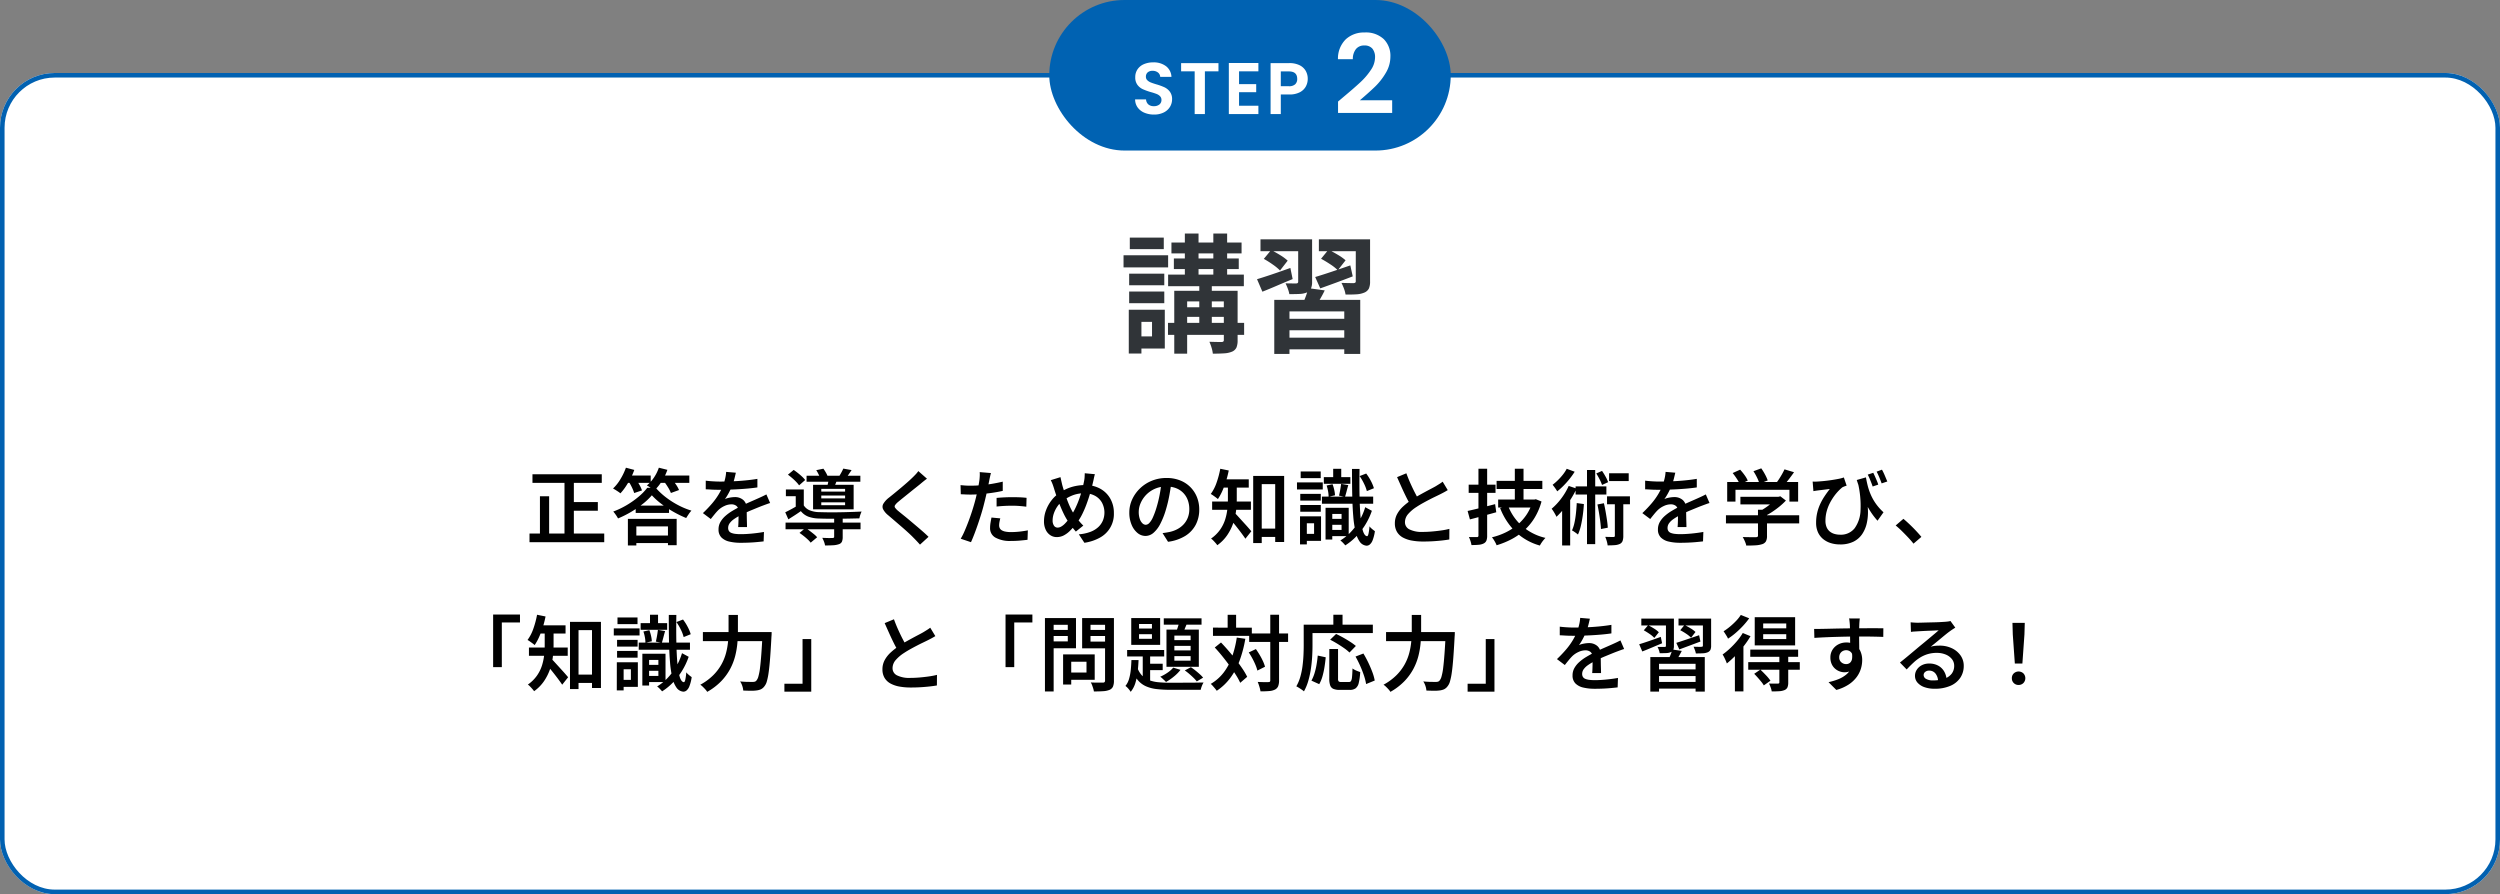
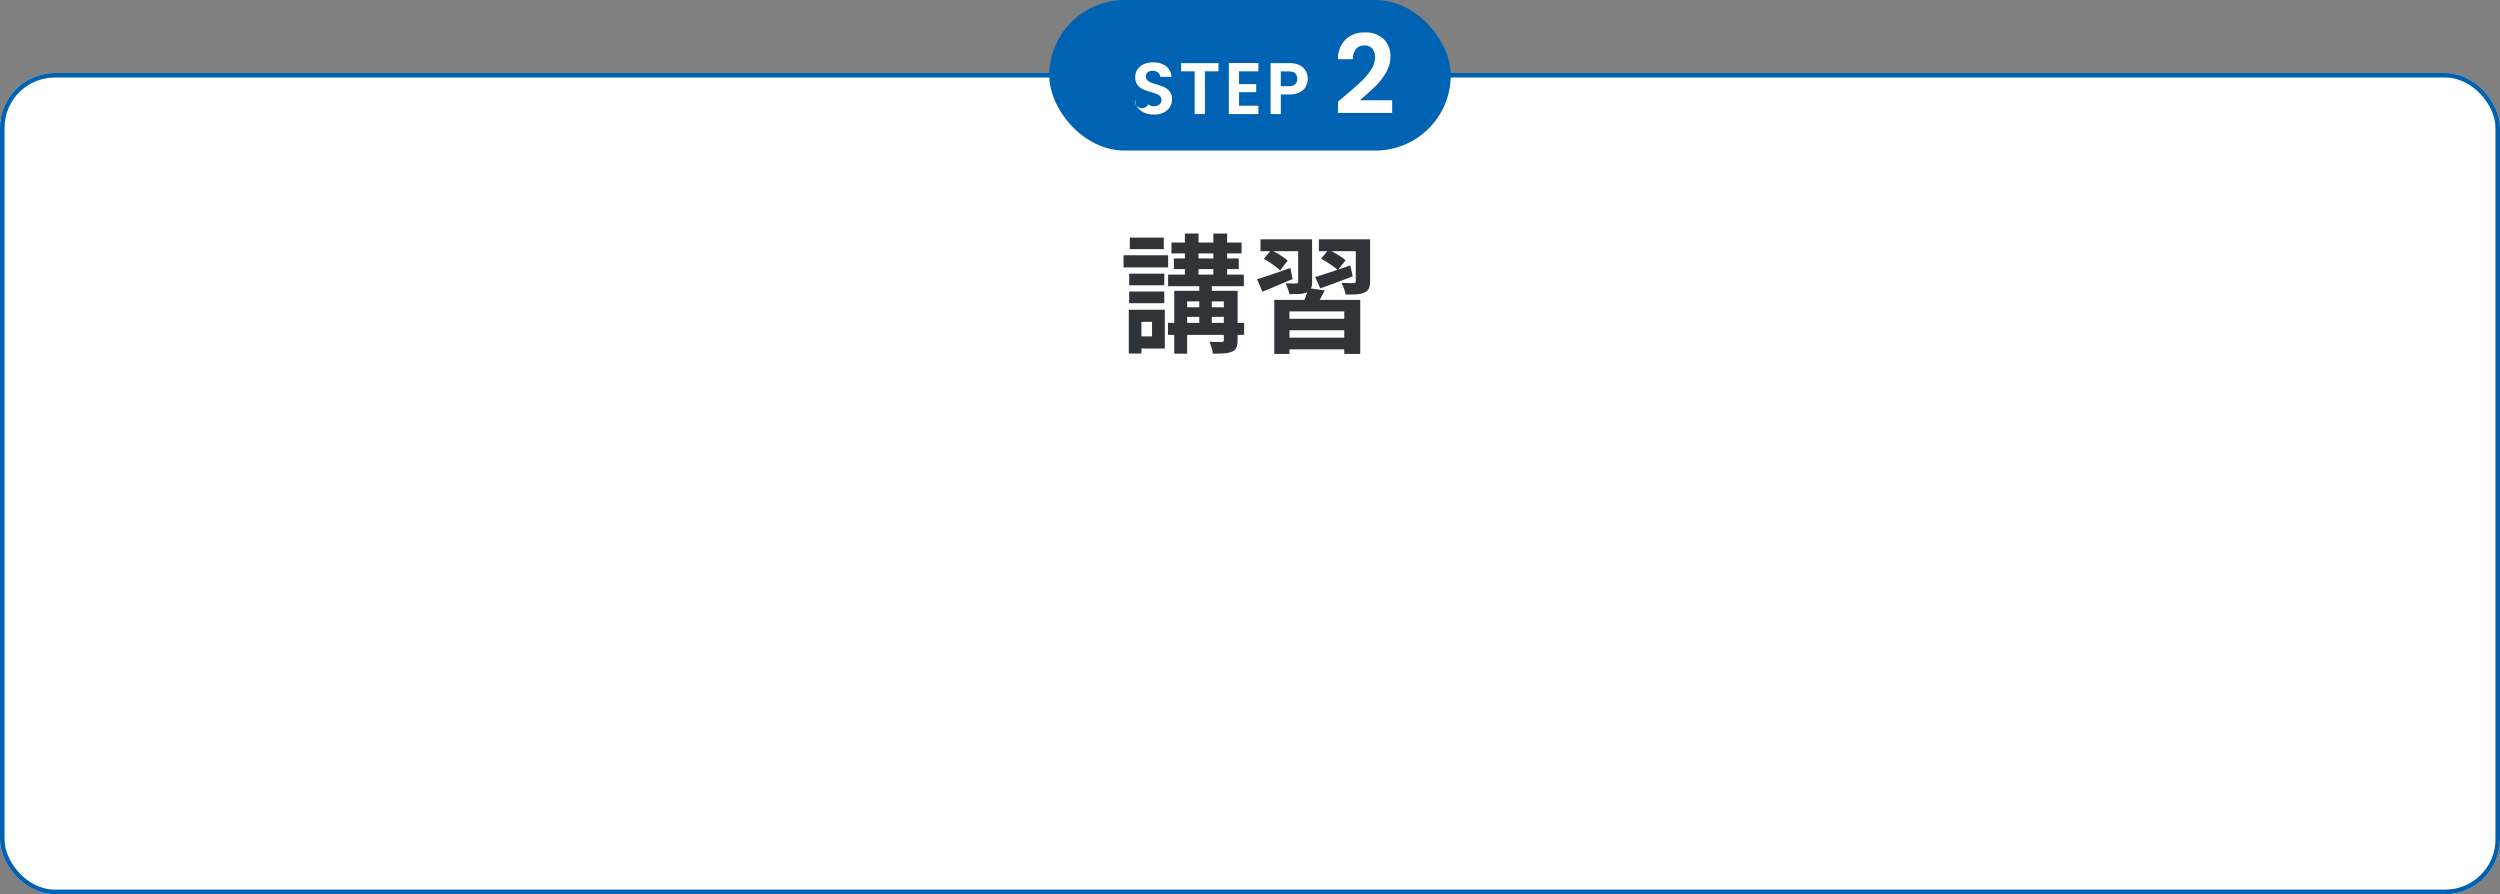
<svg xmlns="http://www.w3.org/2000/svg" width="548" height="196" viewBox="0 0 548 196">
  <rect x="0" y="0" width="548" height="196" fill="#808080" stroke="none" />
  <g id="グループ_7921" data-name="グループ 7921" transform="translate(-1135 -8556)">
    <g id="長方形_2667" data-name="長方形 2667" transform="translate(1135 8572)" fill="#fff" stroke="#0161b1" stroke-width="1">
      <rect width="548" height="180" rx="12" stroke="none" />
      <rect x="0.5" y="0.5" width="547" height="179" rx="11.5" fill="none" />
    </g>
    <path id="パス_16208" data-name="パス 16208" d="M-17.22-21.84H-1.848v2.38H-17.22Zm-.728,7.028h16.6v2.548h-16.6Zm-.028,10.584H-1.288V-1.6H-17.976Zm2.856-3.416h11.2v2.1h-11.2Zm-1.568-10.7H-2.464v2.324H-16.688Zm2.408-5.46h3v10.108h-3Zm6.244,0h3.024v10.108H-8.036Zm-3.08,10.276h2.744V-2.688h-2.744Zm5.376,2.268h3.024V-.448a4.1,4.1,0,0,1-.252,1.624,1.869,1.869,0,0,1-.952.9,5.233,5.233,0,0,1-1.75.378q-1.05.07-2.478.07A6.685,6.685,0,0,0-8.428,1.2,11.135,11.135,0,0,0-8.9-.084q.812.028,1.61.042t1.078.014a.634.634,0,0,0,.378-.126.443.443,0,0,0,.1-.322Zm-10.864,0H-4.648v2.324h-9.128V2.52H-16.6Zm-9.884-3.752h7.7v2.548h-7.7Zm.14-7.9H-18.9v2.52h-7.448Zm-.14,11.816h7.7V-8.54h-7.7ZM-27.72-19.04h9.772v2.66H-27.72Zm2.8,11.928h6.244V1.4H-24.92V-1.26h3.444V-4.452H-24.92Zm-1.652,0H-23.8v9.6h-2.772ZM5.32-9.268H24.164V2.576h-3.5V-6.748H8.652V2.576H5.32ZM7-5.124H21.588V-2.6H7ZM7.2-.98H21.728V1.568H7.2Zm5.572-10.864,3.612.5q-.532,1.092-1.12,2.072T14.224-7.616L11.48-8.2q.364-.812.742-1.82A12.43,12.43,0,0,0,12.768-11.844ZM2.3-22.54h9.016v2.6H2.3Zm8.26,0h3.052v9.3a3.541,3.541,0,0,1-.252,1.484,1.927,1.927,0,0,1-.9.868,4.774,4.774,0,0,1-1.624.322q-.952.042-2.212.042a6.274,6.274,0,0,0-.336-1.2,12.331,12.331,0,0,0-.5-1.176q.728.028,1.414.028h.938a.443.443,0,0,0,.322-.1.4.4,0,0,0,.1-.294Zm4.536,0h9.66v2.6h-9.66Zm8.092,0H26.32v9.212a3.72,3.72,0,0,1-.266,1.582,1.951,1.951,0,0,1-.994.882,5.164,5.164,0,0,1-1.722.378q-1.022.07-2.394.042a6.346,6.346,0,0,0-.35-1.3,10.749,10.749,0,0,0-.546-1.246q.812.028,1.61.042t1.05.014a.76.76,0,0,0,.364-.112.364.364,0,0,0,.112-.308Zm-8.9,8.26q1.512-.448,3.556-1.134t4.144-1.414l.532,2.408q-1.82.7-3.682,1.386T15.4-11.788Zm1.288-4,1.624-1.988q.924.448,2.03,1.106a10.858,10.858,0,0,1,1.722,1.218l-1.708,2.184a9.684,9.684,0,0,0-1.638-1.3Q16.52-17.78,15.568-18.284ZM1.54-13.8q1.4-.42,3.346-1.078t3.962-1.386l.5,2.436q-1.708.7-3.43,1.442T2.716-11.06Zm1.484-4.452,1.6-1.932a22.374,22.374,0,0,1,1.988,1.106A10.252,10.252,0,0,1,8.26-17.864L6.58-15.708a10.874,10.874,0,0,0-1.6-1.316A20.578,20.578,0,0,0,3.024-18.256Z" transform="translate(1409 8631)" fill="#303438" />
    <g id="グループ_7816" data-name="グループ 7816" transform="translate(304 244)">
      <rect id="長方形_2134" data-name="長方形 2134" width="88" height="33" rx="16.5" transform="translate(1061 8312)" fill="#0062b2" />
-       <path id="パス_16207" data-name="パス 16207" d="M4.96.112a5.3,5.3,0,0,1-2.1-.4A3.454,3.454,0,0,1,1.376-1.44a3.033,3.033,0,0,1-.56-1.776h2.4A1.552,1.552,0,0,0,3.7-2.128a1.729,1.729,0,0,0,1.208.4A1.858,1.858,0,0,0,6.144-2.1a1.223,1.223,0,0,0,.448-.984,1.137,1.137,0,0,0-.3-.816,2.13,2.13,0,0,0-.76-.5,12.577,12.577,0,0,0-1.256-.408A13.452,13.452,0,0,1,2.5-5.448a3.1,3.1,0,0,1-1.168-.944A2.69,2.69,0,0,1,.848-8.08a3.018,3.018,0,0,1,.5-1.728,3.155,3.155,0,0,1,1.392-1.128,5.064,5.064,0,0,1,2.048-.392,4.443,4.443,0,0,1,2.808.84A3.114,3.114,0,0,1,8.784-8.144H6.32A1.28,1.28,0,0,0,5.832-9.1a1.839,1.839,0,0,0-1.208-.376,1.555,1.555,0,0,0-1.048.336,1.215,1.215,0,0,0-.392.976,1.009,1.009,0,0,0,.3.744,2.257,2.257,0,0,0,.736.48q.44.184,1.24.424a13.027,13.027,0,0,1,1.776.64,3.189,3.189,0,0,1,1.184.96,2.667,2.667,0,0,1,.5,1.68,3.16,3.16,0,0,1-.464,1.664A3.276,3.276,0,0,1,7.088-.344,4.639,4.639,0,0,1,4.96.112Zm14.128-11.28V-9.36H16.112V0h-2.24V-9.36H10.9v-1.808ZM23.6-9.36v2.8h3.76v1.776H23.6v2.96h4.24V0H21.36V-11.184h6.48V-9.36ZM38.656-7.712a3.478,3.478,0,0,1-.424,1.68A3.114,3.114,0,0,1,36.9-4.768a4.83,4.83,0,0,1-2.28.48H32.752V0h-2.24V-11.168h4.112a4.969,4.969,0,0,1,2.208.448A3.121,3.121,0,0,1,38.2-9.488,3.467,3.467,0,0,1,38.656-7.712ZM34.528-6.1A1.941,1.941,0,0,0,35.9-6.52a1.562,1.562,0,0,0,.448-1.192q0-1.632-1.824-1.632H32.752V-6.1Zm12.024,2.3q2.3-1.92,3.672-3.2A14.853,14.853,0,0,0,52.5-9.672a4.983,4.983,0,0,0,.912-2.736,2.925,2.925,0,0,0-.576-1.92,2.173,2.173,0,0,0-1.776-.7,2.237,2.237,0,0,0-1.848.8,3.5,3.5,0,0,0-.672,2.2H45.28A5.922,5.922,0,0,1,47-16.392a5.849,5.849,0,0,1,4.116-1.488,5.712,5.712,0,0,1,4.2,1.452A5.152,5.152,0,0,1,56.776-12.6a6.92,6.92,0,0,1-1.008,3.576,14.152,14.152,0,0,1-2.3,2.964q-1.3,1.26-3.384,3.036h7.08V-.24H45.3v-2.5Z" transform="translate(1079 8337)" fill="#fff" />
+       <path id="パス_16207" data-name="パス 16207" d="M4.96.112a5.3,5.3,0,0,1-2.1-.4A3.454,3.454,0,0,1,1.376-1.44a3.033,3.033,0,0,1-.56-1.776A1.552,1.552,0,0,0,3.7-2.128a1.729,1.729,0,0,0,1.208.4A1.858,1.858,0,0,0,6.144-2.1a1.223,1.223,0,0,0,.448-.984,1.137,1.137,0,0,0-.3-.816,2.13,2.13,0,0,0-.76-.5,12.577,12.577,0,0,0-1.256-.408A13.452,13.452,0,0,1,2.5-5.448a3.1,3.1,0,0,1-1.168-.944A2.69,2.69,0,0,1,.848-8.08a3.018,3.018,0,0,1,.5-1.728,3.155,3.155,0,0,1,1.392-1.128,5.064,5.064,0,0,1,2.048-.392,4.443,4.443,0,0,1,2.808.84A3.114,3.114,0,0,1,8.784-8.144H6.32A1.28,1.28,0,0,0,5.832-9.1a1.839,1.839,0,0,0-1.208-.376,1.555,1.555,0,0,0-1.048.336,1.215,1.215,0,0,0-.392.976,1.009,1.009,0,0,0,.3.744,2.257,2.257,0,0,0,.736.48q.44.184,1.24.424a13.027,13.027,0,0,1,1.776.64,3.189,3.189,0,0,1,1.184.96,2.667,2.667,0,0,1,.5,1.68,3.16,3.16,0,0,1-.464,1.664A3.276,3.276,0,0,1,7.088-.344,4.639,4.639,0,0,1,4.96.112Zm14.128-11.28V-9.36H16.112V0h-2.24V-9.36H10.9v-1.808ZM23.6-9.36v2.8h3.76v1.776H23.6v2.96h4.24V0H21.36V-11.184h6.48V-9.36ZM38.656-7.712a3.478,3.478,0,0,1-.424,1.68A3.114,3.114,0,0,1,36.9-4.768a4.83,4.83,0,0,1-2.28.48H32.752V0h-2.24V-11.168h4.112a4.969,4.969,0,0,1,2.208.448A3.121,3.121,0,0,1,38.2-9.488,3.467,3.467,0,0,1,38.656-7.712ZM34.528-6.1A1.941,1.941,0,0,0,35.9-6.52a1.562,1.562,0,0,0,.448-1.192q0-1.632-1.824-1.632H32.752V-6.1Zm12.024,2.3q2.3-1.92,3.672-3.2A14.853,14.853,0,0,0,52.5-9.672a4.983,4.983,0,0,0,.912-2.736,2.925,2.925,0,0,0-.576-1.92,2.173,2.173,0,0,0-1.776-.7,2.237,2.237,0,0,0-1.848.8,3.5,3.5,0,0,0-.672,2.2H45.28A5.922,5.922,0,0,1,47-16.392a5.849,5.849,0,0,1,4.116-1.488,5.712,5.712,0,0,1,4.2,1.452A5.152,5.152,0,0,1,56.776-12.6a6.92,6.92,0,0,1-1.008,3.576,14.152,14.152,0,0,1-2.3,2.964q-1.3,1.26-3.384,3.036h7.08V-.24H45.3v-2.5Z" transform="translate(1079 8337)" fill="#fff" />
    </g>
-     <path id="パス_16209" data-name="パス 16209" d="M92.716,6.96h15.192V8.85H92.716Zm7.974,6.1h6.354v1.89H100.69Zm-8.622,6.894h16.38v1.89H92.068Zm7.668-12.24h2.052V20.892H99.736Zm-5.382,4.068H96.37v9.18H94.354Zm20.988,2.052h7.308v1.6h-7.308Zm-.63,6.552h8.55v1.656h-8.55Zm4.176-8.82a13.853,13.853,0,0,1-1.944,1.854,22.411,22.411,0,0,1-2.583,1.773,22.8,22.8,0,0,1-2.889,1.449,6.455,6.455,0,0,0-.468-.765,8.219,8.219,0,0,0-.576-.747,18.234,18.234,0,0,0,2.97-1.422,19.2,19.2,0,0,0,2.592-1.836,12.342,12.342,0,0,0,1.89-1.944h1.854a15.461,15.461,0,0,0,2.286,2.124,18.623,18.623,0,0,0,2.7,1.71,16.739,16.739,0,0,0,2.844,1.17,5.766,5.766,0,0,0-.621.792q-.3.45-.531.828a24.028,24.028,0,0,1-2.754-1.341,23.177,23.177,0,0,1-2.664-1.746A15.471,15.471,0,0,1,118.888,11.568Zm-5.256,5.166h10.692v5.778h-1.908V18.39h-6.93v4.176h-1.854Zm-.612-9.5h5.616V8.85H113.02Zm7.02,0H127.1V8.85H120.04ZM113.2,5.52l1.836.486a13.817,13.817,0,0,1-.846,1.917A20.072,20.072,0,0,1,113.128,9.7a11.364,11.364,0,0,1-1.134,1.44,4.243,4.243,0,0,0-.477-.36q-.3-.2-.6-.387t-.54-.315A9.271,9.271,0,0,0,112,8.031,13.491,13.491,0,0,0,113.2,5.52Zm7.218,0,1.872.468a11.4,11.4,0,0,1-1.233,2.52,11.283,11.283,0,0,1-1.629,2.016,5.006,5.006,0,0,0-.477-.369q-.3-.207-.6-.414a5.023,5.023,0,0,0-.558-.333,7.859,7.859,0,0,0,1.548-1.719A8.825,8.825,0,0,0,120.418,5.52ZM113.74,8.454l1.6-.5q.414.594.81,1.3a7.294,7.294,0,0,1,.576,1.242l-1.71.576A9.563,9.563,0,0,0,114.5,9.8,11.124,11.124,0,0,0,113.74,8.454Zm7.758.018,1.674-.558a11.952,11.952,0,0,1,.972,1.251,6.734,6.734,0,0,1,.7,1.251l-1.782.648a7.277,7.277,0,0,0-.648-1.269A14.13,14.13,0,0,0,121.5,8.472Zm15.8-1.854q-.108.5-.3,1.269a13.574,13.574,0,0,1-.567,1.719,15.791,15.791,0,0,1-.693,1.458,11.643,11.643,0,0,1-.837,1.35,2.961,2.961,0,0,1,.657-.243,6.842,6.842,0,0,1,.792-.153,5.569,5.569,0,0,1,.729-.054,2.731,2.731,0,0,1,1.854.639,2.308,2.308,0,0,1,.738,1.845q0,.36.009.882t.018,1.1q.009.576.027,1.125t.018.981h-1.944q.036-.324.054-.765t.027-.936q.009-.495.009-.945v-.81a1.376,1.376,0,0,0-.468-1.188,1.755,1.755,0,0,0-1.062-.342,3.664,3.664,0,0,0-1.575.369,4.87,4.87,0,0,0-1.323.891,11.683,11.683,0,0,0-.792.882q-.4.486-.864,1.08l-1.728-1.3a27.6,27.6,0,0,0,2.052-2.16,14.685,14.685,0,0,0,1.44-2.007,13.513,13.513,0,0,0,.936-1.9,12.9,12.9,0,0,0,.45-1.512,8.407,8.407,0,0,0,.216-1.458ZM130.7,8.364q.7.09,1.584.144t1.548.054q1.188,0,2.6-.054t2.853-.189q1.44-.135,2.736-.351V9.84q-.954.144-2.052.243t-2.223.162q-1.125.063-2.16.09t-1.863.027q-.378,0-.891-.009t-1.071-.045q-.558-.036-1.062-.054Zm14.112,4.9q-.27.072-.621.2t-.711.261l-.648.243q-.9.36-2.1.855t-2.457,1.143a10.847,10.847,0,0,0-1.44.864,3.783,3.783,0,0,0-.909.891,1.73,1.73,0,0,0-.315,1,1.208,1.208,0,0,0,.18.684,1.129,1.129,0,0,0,.54.414,3.536,3.536,0,0,0,.882.207,10.006,10.006,0,0,0,1.188.063q1.116,0,2.493-.135t2.565-.351l-.072,2.07q-.612.072-1.485.153t-1.8.117q-.927.036-1.755.036a10.688,10.688,0,0,1-2.466-.261,3.556,3.556,0,0,1-1.737-.9,2.4,2.4,0,0,1-.639-1.773,3.24,3.24,0,0,1,.414-1.629,5.2,5.2,0,0,1,1.1-1.332,9.923,9.923,0,0,1,1.5-1.089q.819-.486,1.611-.9.846-.432,1.548-.747t1.3-.576q.6-.261,1.161-.513.486-.216.945-.432t.909-.45Zm3.384,4.284h16.434V19.02H148.192ZM152.8,7.284h11.79V8.6H152.8Zm6.048,9.216h1.872v4.176a2.645,2.645,0,0,1-.171,1.062,1.1,1.1,0,0,1-.693.558,4.529,4.529,0,0,1-1.233.225q-.729.045-1.773.045a3.947,3.947,0,0,0-.234-.846,6.758,6.758,0,0,0-.378-.828l.945.036q.459.018.81.009t.495-.009a.61.61,0,0,0,.288-.072.259.259,0,0,0,.072-.216Zm-7.6,3.312,1.314-1.08a10.6,10.6,0,0,1,.927.63q.477.36.918.72a5.238,5.238,0,0,1,.711.684L153.7,21.954a4.978,4.978,0,0,0-.639-.7q-.405-.378-.882-.756T151.252,19.812ZM148.714,7.05l1.26-1.044q.45.306.936.693t.909.783a5.551,5.551,0,0,1,.675.738l-1.332,1.17a6.226,6.226,0,0,0-.639-.765q-.405-.423-.873-.828T148.714,7.05Zm6.21-.99,1.566-.324a9.174,9.174,0,0,1,.567.891,5.141,5.141,0,0,1,.4.873l-1.656.36a5.907,5.907,0,0,0-.36-.873A8.8,8.8,0,0,0,154.924,6.06Zm1.1,5.562v.63h5.22v-.63Zm0,1.494v.63h5.22v-.63Zm0-2.952v.594h5.22v-.594Zm-1.8-.9h8.892v5.382h-8.892Zm-2.034,1.026v4.122h-1.764V11.766h-2.16V10.29Zm5.49-2.484,1.908.144q-.2.5-.378.954t-.324.774l-1.53-.2q.108-.4.2-.855T157.678,7.806Zm3.168-2.088,1.818.324q-.324.5-.639.945t-.585.783l-1.53-.324q.252-.4.513-.873T160.846,5.718Zm-8.658,8.064a2.763,2.763,0,0,0,1.323,1.089,5.792,5.792,0,0,0,2.025.387q.648.018,1.557.036t1.944.009q1.035-.009,2.1-.036t2.025-.063q.963-.036,1.7-.072a5.849,5.849,0,0,0-.279.7,4.87,4.87,0,0,0-.207.792l-2.016.045q-1.17.027-2.43.036t-2.4,0q-1.143-.009-1.971-.045a7.2,7.2,0,0,1-2.358-.405,3.87,3.87,0,0,1-1.656-1.215q-.63.45-1.314.891t-1.422.909l-.684-1.548q.63-.306,1.359-.7t1.413-.81Zm27-5.85q-.4.288-.8.612t-.693.576l-1.08.864q-.63.5-1.323,1.062l-1.341,1.08q-.648.522-1.116.918a3.465,3.465,0,0,0-.648.7.48.48,0,0,0,.009.54,3.78,3.78,0,0,0,.693.72q.432.36,1.062.864t1.359,1.116q.729.612,1.485,1.251t1.467,1.26q.711.621,1.269,1.179l-1.872,1.71q-.7-.792-1.476-1.566-.432-.45-1.1-1.062t-1.449-1.287l-1.548-1.332q-.765-.657-1.377-1.179a4.192,4.192,0,0,1-1.143-1.35,1.287,1.287,0,0,1,.072-1.2,4.922,4.922,0,0,1,1.215-1.323q.522-.414,1.215-.981T173.5,9.921q.738-.621,1.395-1.2T176,7.7q.36-.342.729-.738a5.282,5.282,0,0,0,.567-.7ZM193.21,6.69q-.09.342-.2.837t-.162.783q-.126.63-.306,1.5t-.4,1.845q-.225.972-.459,1.872-.234.954-.576,2.07t-.729,2.25q-.387,1.134-.783,2.169t-.756,1.827l-2.25-.756a14.357,14.357,0,0,0,.846-1.674q.432-.99.855-2.115t.783-2.241q.36-1.116.612-2.052.18-.648.333-1.323t.288-1.314q.135-.639.234-1.2t.153-.954q.054-.468.072-.945a5.24,5.24,0,0,0-.018-.783Zm-4.428,2.772q1.08,0,2.259-.1t2.394-.306q1.215-.207,2.367-.477V10.6q-1.116.252-2.367.432t-2.457.279q-1.206.1-2.214.1-.63,0-1.152-.027t-1.008-.045l-.054-2q.684.072,1.2.1T188.782,9.462Zm5.67,2.682q.756-.072,1.647-.117t1.773-.045q.774,0,1.575.027t1.575.117l-.054,1.944q-.684-.09-1.467-.153t-1.611-.063q-.9,0-1.746.045t-1.692.135Zm.81,4.482q-.108.4-.18.81a4.279,4.279,0,0,0-.072.72,1.433,1.433,0,0,0,.117.576,1.105,1.105,0,0,0,.4.468,2.343,2.343,0,0,0,.8.315,6.023,6.023,0,0,0,1.305.117,16.946,16.946,0,0,0,1.818-.1q.918-.1,1.854-.279l-.072,2.07q-.756.09-1.656.171t-1.962.081a6.537,6.537,0,0,1-3.411-.729,2.311,2.311,0,0,1-1.179-2.079,7.215,7.215,0,0,1,.1-1.188q.1-.594.207-1.134ZM216,6.942q-.072.234-.144.549t-.135.63q-.063.315-.117.513-.27,1.188-.63,2.43t-.81,2.457a22.024,22.024,0,0,1-.981,2.268,10.677,10.677,0,0,1-1.161,1.845,15.052,15.052,0,0,1-1.476,1.71,5.691,5.691,0,0,1-1.4,1.035,3.373,3.373,0,0,1-1.53.351,2.5,2.5,0,0,1-1.359-.4,2.865,2.865,0,0,1-1.026-1.188,4.252,4.252,0,0,1-.387-1.9,6.837,6.837,0,0,1,.432-2.367,8.21,8.21,0,0,1,1.206-2.187,7.21,7.21,0,0,1,1.8-1.674,9.611,9.611,0,0,1,2.79-1.314,10.626,10.626,0,0,1,2.808-.378,6.667,6.667,0,0,1,3.24.774,5.682,5.682,0,0,1,2.232,2.16,6.268,6.268,0,0,1,.81,3.222,5.86,5.86,0,0,1-3.114,5.4,9.91,9.91,0,0,1-3.348,1.1l-1.224-1.854a9.158,9.158,0,0,0,2.538-.54,5.284,5.284,0,0,0,1.737-1.053,4.163,4.163,0,0,0,1.008-1.449,4.638,4.638,0,0,0-.216-3.915,3.865,3.865,0,0,0-1.539-1.5,4.815,4.815,0,0,0-2.34-.54,6.9,6.9,0,0,0-2.52.441,9.005,9.005,0,0,0-2.106,1.161,4.951,4.951,0,0,0-1.233,1.242,6.3,6.3,0,0,0-.792,1.548,4.8,4.8,0,0,0-.279,1.566,1.956,1.956,0,0,0,.3,1.143.93.93,0,0,0,.8.423,1.561,1.561,0,0,0,.765-.216,3.66,3.66,0,0,0,.765-.585,7.7,7.7,0,0,0,.747-.855q.369-.486.711-1.026a13.629,13.629,0,0,0,.954-1.7,20.557,20.557,0,0,0,.819-1.989q.369-1.044.63-2.052t.423-1.872a6.058,6.058,0,0,0,.1-.837q.027-.477.027-.783Zm-7.542.648q.09.432.189.864t.189.828q.2.72.477,1.566t.585,1.674q.306.828.63,1.539a11.76,11.76,0,0,0,.63,1.215q.468.738,1.071,1.539a11.022,11.022,0,0,0,1.233,1.395l-1.638,1.314q-.522-.612-.981-1.2A13.689,13.689,0,0,1,209.932,17a14.241,14.241,0,0,1-.765-1.386q-.387-.792-.765-1.719t-.729-1.908q-.351-.981-.639-1.935-.144-.468-.306-.909a7.657,7.657,0,0,0-.4-.891Zm24.336,1.08q-.2,1.386-.477,2.925a28.76,28.76,0,0,1-.747,3.105,17.193,17.193,0,0,1-1.224,3.114,6.487,6.487,0,0,1-1.5,1.98,2.691,2.691,0,0,1-1.755.684,2.742,2.742,0,0,1-1.746-.648,4.535,4.535,0,0,1-1.3-1.809,6.715,6.715,0,0,1-.5-2.655,6.846,6.846,0,0,1,.63-2.9,7.952,7.952,0,0,1,1.737-2.43A8.109,8.109,0,0,1,228.5,8.373a8.459,8.459,0,0,1,3.213-.6,7.887,7.887,0,0,1,2.961.531,6.493,6.493,0,0,1,3.7,3.681,7.2,7.2,0,0,1,.5,2.7,7.072,7.072,0,0,1-.783,3.366,6.4,6.4,0,0,1-2.295,2.43,9.533,9.533,0,0,1-3.762,1.278l-1.206-1.908q.5-.054.9-.126t.756-.144a6.418,6.418,0,0,0,1.629-.612,5.171,5.171,0,0,0,1.341-1.035,4.645,4.645,0,0,0,.909-1.458,5,5,0,0,0,.333-1.863,5.666,5.666,0,0,0-.333-1.98,4.5,4.5,0,0,0-.981-1.575,4.413,4.413,0,0,0-1.575-1.044,5.736,5.736,0,0,0-2.133-.369,6.017,6.017,0,0,0-5.661,3.672,4.82,4.82,0,0,0-.4,1.854,4.675,4.675,0,0,0,.234,1.593,2.34,2.34,0,0,0,.585.954,1.068,1.068,0,0,0,.711.315,1.141,1.141,0,0,0,.792-.4,4.334,4.334,0,0,0,.783-1.233,17.1,17.1,0,0,0,.783-2.133,27.764,27.764,0,0,0,.684-2.763,27.674,27.674,0,0,0,.414-2.889Zm18.756,10.206h5.058v1.818h-5.058ZM250.7,7.32h6.786V21.81h-1.962V9.12h-2.952V22.044H250.7Zm-5.544,1.62H247.1v3.51a22.083,22.083,0,0,1-.153,2.493,13.049,13.049,0,0,1-.612,2.7,11.2,11.2,0,0,1-1.3,2.619,8.8,8.8,0,0,1-2.205,2.25,4.23,4.23,0,0,0-.378-.486q-.252-.288-.522-.567a2.758,2.758,0,0,0-.468-.4,8.11,8.11,0,0,0,2-1.971,8.21,8.21,0,0,0,1.1-2.232,11.846,11.846,0,0,0,.477-2.3,20.763,20.763,0,0,0,.117-2.124Zm-1.584-.864h6.156v1.8h-6.156Zm-1.872,4.86h8.5v1.818h-8.5Zm4.9,2.484a5.255,5.255,0,0,1,.612.594l.837.918.918,1.008q.459.5.81.909t.513.6l-1.3,1.638q-.252-.378-.6-.855t-.756-1.008q-.405-.531-.81-1.035t-.774-.945q-.369-.441-.621-.747Zm-3.114-9.666,1.854.378a21.732,21.732,0,0,1-.594,2.331,20.05,20.05,0,0,1-.81,2.151,11.757,11.757,0,0,1-.972,1.782q-.18-.162-.459-.369t-.585-.423a4.216,4.216,0,0,0-.522-.324A9.267,9.267,0,0,0,242.674,8.8,19.907,19.907,0,0,0,243.484,5.754Zm23.76,10.98h3.528v1.3h-3.528ZM266.182,7.59H272V9.048h-5.814Zm-.414,4.266H277v1.566H265.768Zm1.386,2.448h4.482v6.21h-4.482v-1.35h2.916v-3.51h-2.916Zm-.594,0h1.476V21.27H266.56Zm1.674-8.55H270V8.346h-1.764Zm-1.44,3.672,1.3-.288a8.718,8.718,0,0,1,.369,1.242,6.64,6.64,0,0,1,.171,1.188l-1.4.324a7.178,7.178,0,0,0-.117-1.188A8.655,8.655,0,0,0,266.794,9.426Zm7.236-2.07,1.44-.558a10.679,10.679,0,0,1,1.026,1.62,8.647,8.647,0,0,1,.666,1.6l-1.548.63A8.259,8.259,0,0,0,275,9.03,11.6,11.6,0,0,0,274.03,7.356Zm-4.05,1.71,1.566.27q-.2.684-.378,1.377t-.342,1.2l-1.314-.27q.09-.36.18-.819t.162-.927Q269.926,9.426,269.98,9.066Zm2.376-3.276h1.656q-.054,3.258,0,5.94t.225,4.626a14.473,14.473,0,0,0,.522,3.033q.351,1.089.891,1.143.2.018.333-.576a11.067,11.067,0,0,0,.207-1.584,2.788,2.788,0,0,0,.369.405q.225.207.459.387t.36.27a8.713,8.713,0,0,1-.495,1.98,2.275,2.275,0,0,1-.639.954,1.128,1.128,0,0,1-.666.252,2.019,2.019,0,0,1-1.485-.828,5.864,5.864,0,0,1-.936-2.169,22.3,22.3,0,0,1-.522-3.447q-.171-2.034-.225-4.644T272.356,5.79Zm2.9,8.388,1.458.792a15.252,15.252,0,0,1-1.5,3.15,14.919,14.919,0,0,1-2.016,2.556,12.976,12.976,0,0,1-2.313,1.872,6.673,6.673,0,0,0-.495-.558,4.777,4.777,0,0,0-.585-.522,11.008,11.008,0,0,0,2.214-1.773,13.8,13.8,0,0,0,1.89-2.457A13.082,13.082,0,0,0,275.254,14.178Zm-14.238-2.916h4.5v1.476h-4.5Zm.09-4.914H265.5V7.806h-4.392Zm-.09,7.344h4.5v1.476h-4.5Zm-.72-4.95h5.652V10.29H260.3Zm1.548,7.434h3.726v5.382h-3.726v-1.53h2.2V17.706h-2.2Zm-.882,0h1.494v6.156h-1.494Zm32.382-5.742q-.378.234-.792.459t-.882.459q-.432.216-1.053.513t-1.332.666q-.711.369-1.422.765t-1.341.81a8.365,8.365,0,0,0-1.863,1.575,2.714,2.714,0,0,0-.693,1.791,1.729,1.729,0,0,0,.972,1.566,6,6,0,0,0,2.916.558q.954,0,2.016-.09t2.07-.234a15.93,15.93,0,0,0,1.764-.342l-.018,2.322q-.738.126-1.638.225t-1.926.162q-1.026.063-2.2.063a13.491,13.491,0,0,1-2.439-.207,6.509,6.509,0,0,1-1.962-.666,3.4,3.4,0,0,1-1.3-1.233,3.59,3.59,0,0,1-.468-1.89,4.189,4.189,0,0,1,.486-2.007,6.417,6.417,0,0,1,1.323-1.683,14.854,14.854,0,0,1,1.9-1.476q.648-.45,1.386-.864t1.449-.8q.711-.387,1.332-.711t1.035-.558l.846-.522a7.711,7.711,0,0,0,.72-.5Zm-9.072-3.69q.432,1.188.927,2.286t.99,2.052q.495.954.909,1.71l-1.818,1.062q-.486-.792-1-1.818t-1.026-2.169q-.513-1.143-1.017-2.277ZM304.054,8.4H314.08v1.782H304.054Zm.342,4.1h7.758V14.25H304.4Zm3.654-6.75h1.908v7.7H308.05Zm-1.476,8.118a11.225,11.225,0,0,0,3.06,4.437,11.821,11.821,0,0,0,5.13,2.6q-.2.2-.441.5a7.281,7.281,0,0,0-.45.612,5.676,5.676,0,0,0-.333.567,12.55,12.55,0,0,1-5.364-3.042,14.8,14.8,0,0,1-3.348-5.166Zm5.4-1.368h.36l.324-.072,1.242.5a13.992,13.992,0,0,1-1.5,3.546,12.463,12.463,0,0,1-2.223,2.718,13.552,13.552,0,0,1-2.826,1.989,18.126,18.126,0,0,1-3.294,1.341,4.522,4.522,0,0,0-.261-.576q-.171-.324-.378-.648a3.932,3.932,0,0,0-.387-.522,14.338,14.338,0,0,0,3.033-1.08,12.605,12.605,0,0,0,2.61-1.7,10.461,10.461,0,0,0,2.025-2.3,10.212,10.212,0,0,0,1.278-2.889Zm-14.274,2.5q.774-.162,1.764-.405t2.088-.522q1.1-.279,2.178-.567l.252,1.782q-1.494.414-3.006.828t-2.772.738Zm.234-5.76h5.886v1.8h-5.886Zm2.142-3.492h1.908V20.388a3.047,3.047,0,0,1-.162,1.116,1.245,1.245,0,0,1-.612.63,2.911,2.911,0,0,1-1.062.279q-.648.063-1.6.063a5.889,5.889,0,0,0-.216-.873,6.969,6.969,0,0,0-.342-.891q.558.018,1.062.018h.684a.3.3,0,0,0,.342-.342Zm21.546,7.524,1.566.216q-.072,1.26-.243,2.484t-.423,2.3a10.207,10.207,0,0,1-.63,1.9q-.144-.126-.378-.3t-.486-.342a3.132,3.132,0,0,0-.45-.261,8.091,8.091,0,0,0,.549-1.7,19.737,19.737,0,0,0,.324-2.07Q321.568,14.394,321.622,13.278Zm-.252-3.654h6.75v1.782h-6.75Zm2.5-3.6h1.8V22.278h-1.8Zm2.286,7.56,1.422-.27q.2.864.369,1.827t.306,1.881q.135.918.171,1.656l-1.494.288q-.036-.738-.153-1.665t-.279-1.9Q326.338,14.43,326.158,13.584Zm2.556-6.84h4.3v1.71h-4.3Zm-.45,5.058h5.022V13.53h-5.022ZM325.906,6.78l1.26-.558q.4.576.783,1.269a6.843,6.843,0,0,1,.549,1.2l-1.332.612a8.65,8.65,0,0,0-.522-1.215Q326.284,7.374,325.906,6.78Zm4.068,5.526h1.854v8.136a3.388,3.388,0,0,1-.153,1.125,1.189,1.189,0,0,1-.6.657,3.155,3.155,0,0,1-1.107.27q-.657.054-1.575.054a5.081,5.081,0,0,0-.189-.927,7.788,7.788,0,0,0-.333-.945q.594.018,1.107.027t.693.009a.464.464,0,0,0,.243-.072.312.312,0,0,0,.063-.234ZM319.426,5.754l1.746.648a16.171,16.171,0,0,1-1.1,1.548,18.759,18.759,0,0,1-1.332,1.5,13.852,13.852,0,0,1-1.4,1.251q-.108-.2-.288-.468t-.378-.531q-.2-.261-.342-.441a12.2,12.2,0,0,0,1.188-1.035A12.505,12.505,0,0,0,318.616,7,8.059,8.059,0,0,0,319.426,5.754Zm-1.008,7.578,1.512-1.53.252.09V22.566h-1.764Zm1.44-3.816,1.728.576a19.854,19.854,0,0,1-1.242,2.277,22.093,22.093,0,0,1-1.53,2.142,17.564,17.564,0,0,1-1.638,1.773,5.95,5.95,0,0,0-.279-.558q-.189-.342-.4-.675a6.128,6.128,0,0,0-.378-.531,13.645,13.645,0,0,0,2.106-2.25A13.885,13.885,0,0,0,319.858,9.516Zm23.364-2.9q-.108.5-.3,1.269a13.58,13.58,0,0,1-.567,1.719,15.791,15.791,0,0,1-.693,1.458,11.643,11.643,0,0,1-.837,1.35,2.96,2.96,0,0,1,.657-.243,6.841,6.841,0,0,1,.792-.153,5.569,5.569,0,0,1,.729-.054,2.731,2.731,0,0,1,1.854.639,2.308,2.308,0,0,1,.738,1.845q0,.36.009.882t.018,1.1q.009.576.027,1.125t.018.981h-1.944q.036-.324.054-.765t.027-.936q.009-.495.009-.945v-.81a1.376,1.376,0,0,0-.468-1.188,1.755,1.755,0,0,0-1.062-.342,3.664,3.664,0,0,0-1.575.369,4.87,4.87,0,0,0-1.323.891,11.683,11.683,0,0,0-.792.882q-.4.486-.864,1.08L336,15.474a27.592,27.592,0,0,0,2.052-2.16,14.683,14.683,0,0,0,1.44-2.007,13.515,13.515,0,0,0,.936-1.9,12.909,12.909,0,0,0,.45-1.512,8.407,8.407,0,0,0,.216-1.458Zm-6.606,1.746q.7.09,1.584.144t1.548.054q1.188,0,2.6-.054t2.853-.189q1.44-.135,2.736-.351V9.84q-.954.144-2.052.243t-2.223.162q-1.125.063-2.16.09t-1.863.027q-.378,0-.891-.009t-1.071-.045q-.558-.036-1.062-.054Zm14.112,4.9q-.27.072-.621.2t-.711.261l-.648.243q-.9.36-2.1.855t-2.457,1.143a10.847,10.847,0,0,0-1.44.864,3.783,3.783,0,0,0-.909.891,1.73,1.73,0,0,0-.315,1,1.208,1.208,0,0,0,.18.684,1.129,1.129,0,0,0,.54.414,3.536,3.536,0,0,0,.882.207,10.006,10.006,0,0,0,1.188.063q1.116,0,2.493-.135t2.565-.351l-.072,2.07q-.612.072-1.485.153t-1.8.117q-.927.036-1.755.036a10.688,10.688,0,0,1-2.466-.261,3.556,3.556,0,0,1-1.737-.9,2.4,2.4,0,0,1-.639-1.773,3.24,3.24,0,0,1,.414-1.629,5.2,5.2,0,0,1,1.1-1.332,9.923,9.923,0,0,1,1.5-1.089q.819-.486,1.611-.9.846-.432,1.548-.747t1.305-.576q.6-.261,1.161-.513.486-.216.945-.432t.909-.45Zm6.768-1.368h8.478v1.674H357.5Zm-3.168,4.05h16.056v1.782H354.328Zm7.02-1.206h1.98v5.706a2.59,2.59,0,0,1-.225,1.2,1.429,1.429,0,0,1-.837.639,5.757,5.757,0,0,1-1.44.252q-.846.054-2.034.054a5.274,5.274,0,0,0-.324-.954,7.189,7.189,0,0,0-.468-.918q.594.018,1.2.027t1.053.009h.63a.757.757,0,0,0,.369-.09.315.315,0,0,0,.1-.27Zm4-2.844h.486l.414-.108,1.224.936a14.946,14.946,0,0,1-1.4,1.3,19.561,19.561,0,0,1-1.656,1.215,14.12,14.12,0,0,1-1.746.981,5.744,5.744,0,0,0-.5-.585q-.315-.333-.531-.531a12.942,12.942,0,0,0,1.422-.855,15.021,15.021,0,0,0,1.323-1.017,7.639,7.639,0,0,0,.963-.972ZM354.6,8.652H370.15v4.3h-1.908V10.362H356.416v2.592H354.6ZM367.162,5.88l2.088.63q-.612.882-1.278,1.728t-1.224,1.44l-1.566-.594a11.192,11.192,0,0,0,.729-.99q.369-.558.7-1.143T367.162,5.88ZM355.8,6.69l1.638-.738a12.033,12.033,0,0,1,.981,1.206,6.153,6.153,0,0,1,.693,1.188l-1.746.828a6.636,6.636,0,0,0-.648-1.215A14.757,14.757,0,0,0,355.8,6.69Zm4.554-.4,1.71-.63a11.643,11.643,0,0,1,.837,1.35,8.628,8.628,0,0,1,.585,1.3l-1.818.72A7.3,7.3,0,0,0,361.15,7.7,12.72,12.72,0,0,0,360.358,6.294Zm24.66,1.35q.144.846.378,1.791a13.025,13.025,0,0,0,.657,1.944,11.169,11.169,0,0,0,1.107,1.989,11.4,11.4,0,0,0,1.71,1.926l-1.314,1.854a15.924,15.924,0,0,1-1.8-2.439,21.617,21.617,0,0,1-1.476-2.961q-.666-1.62-1.278-3.528Zm-11.682.918a7.056,7.056,0,0,0,1.008,0q.63-.036,1.458-.117t1.665-.207q.837-.126,1.557-.27a7.686,7.686,0,0,0,1.152-.306l.612,1.8q-.2.054-.459.153a5.166,5.166,0,0,0-.477.207,9.294,9.294,0,0,0-.828.765,10.572,10.572,0,0,0-.99,1.188,11.788,11.788,0,0,0-.936,1.53,9.046,9.046,0,0,0-.693,1.809,7.811,7.811,0,0,0-.261,2.034,3.563,3.563,0,0,0,.252,1.413,2.439,2.439,0,0,0,.693.945,2.879,2.879,0,0,0,1.026.531,4.373,4.373,0,0,0,1.233.171,3.832,3.832,0,0,0,3.2-1.422,7.129,7.129,0,0,0,1.287-4,21.508,21.508,0,0,0-.6-6.03l1.89,3.15a18.712,18.712,0,0,1,.333,2.979,11.142,11.142,0,0,1-.261,2.826,6.931,6.931,0,0,1-1.017,2.385,4.957,4.957,0,0,1-1.908,1.647,6.54,6.54,0,0,1-2.961.6,6.718,6.718,0,0,1-2.025-.3,4.89,4.89,0,0,1-1.665-.891,4.085,4.085,0,0,1-1.125-1.485,4.982,4.982,0,0,1-.4-2.079,9.535,9.535,0,0,1,.234-2.16,9.918,9.918,0,0,1,.648-1.908,12.811,12.811,0,0,1,.963-1.728q.549-.828,1.161-1.6-.36.036-.855.1t-.954.117l-.747.09q-.27.036-.513.072t-.531.09ZM386.62,6.636q.18.36.387.828t.4.927a6.984,6.984,0,0,1,.306.837l-1.224.414q-.144-.414-.324-.882t-.369-.909q-.189-.441-.387-.819Zm1.908-.684a12.425,12.425,0,0,1,.621,1.287q.315.747.549,1.305l-1.242.414q-.216-.612-.513-1.323t-.585-1.251ZM395.44,22.17q-.54-.684-1.215-1.4t-1.359-1.386a17.855,17.855,0,0,0-1.332-1.2l1.692-1.458q.63.522,1.368,1.224t1.413,1.422q.675.72,1.161,1.314ZM84.094,37.7H89.98v1.746H86v9.792H84.094Zm17.694,13.176h5.058v1.818h-5.058Zm-.846-11.556h6.786V53.81h-1.962V41.12h-2.952V54.044h-1.872ZM95.4,40.94h1.944v3.51a22.085,22.085,0,0,1-.153,2.493,13.049,13.049,0,0,1-.612,2.7,11.2,11.2,0,0,1-1.3,2.619,8.8,8.8,0,0,1-2.205,2.25,4.231,4.231,0,0,0-.378-.486q-.252-.288-.522-.567a2.758,2.758,0,0,0-.468-.4,8.11,8.11,0,0,0,2-1.971,8.21,8.21,0,0,0,1.1-2.232,11.847,11.847,0,0,0,.477-2.295,20.765,20.765,0,0,0,.117-2.124Zm-1.584-.864H99.97v1.8H93.814Zm-1.872,4.86h8.5v1.818h-8.5Zm4.9,2.484a5.256,5.256,0,0,1,.612.594l.837.918.918,1.008q.459.5.81.909t.513.6l-1.3,1.638q-.252-.378-.6-.855t-.756-1.008q-.405-.531-.81-1.035t-.774-.945q-.369-.441-.621-.747Zm-3.114-9.666,1.854.378a21.736,21.736,0,0,1-.594,2.331,20.048,20.048,0,0,1-.81,2.151A11.756,11.756,0,0,1,93.2,44.4q-.18-.162-.459-.369t-.585-.423a4.216,4.216,0,0,0-.522-.324A9.267,9.267,0,0,0,92.914,40.8,19.908,19.908,0,0,0,93.724,37.754Zm23.76,10.98h3.528v1.3h-3.528Zm-1.062-9.144h5.814v1.458h-5.814Zm-.414,4.266H127.24v1.566H116.008Zm1.386,2.448h4.482v6.21h-4.482v-1.35h2.916v-3.51h-2.916Zm-.594,0h1.476V53.27H116.8Zm1.674-8.55h1.764v2.592h-1.764Zm-1.44,3.672,1.3-.288a8.717,8.717,0,0,1,.369,1.242,6.64,6.64,0,0,1,.171,1.188l-1.4.324a7.179,7.179,0,0,0-.117-1.188A8.652,8.652,0,0,0,117.034,41.426Zm7.236-2.07,1.44-.558a10.682,10.682,0,0,1,1.026,1.62,8.646,8.646,0,0,1,.666,1.6l-1.548.63a8.257,8.257,0,0,0-.612-1.62A11.593,11.593,0,0,0,124.27,39.356Zm-4.05,1.71,1.566.27q-.2.684-.378,1.377t-.342,1.2l-1.314-.27q.09-.36.18-.819t.162-.927Q120.166,41.426,120.22,41.066ZM122.6,37.79h1.656q-.054,3.258,0,5.94t.225,4.626A14.475,14.475,0,0,0,125,51.389q.351,1.089.891,1.143.2.018.333-.576a11.065,11.065,0,0,0,.207-1.584,2.787,2.787,0,0,0,.369.4q.225.207.459.387t.36.27a8.714,8.714,0,0,1-.5,1.98,2.275,2.275,0,0,1-.639.954,1.128,1.128,0,0,1-.666.252,2.018,2.018,0,0,1-1.485-.828,5.865,5.865,0,0,1-.936-2.169,22.3,22.3,0,0,1-.522-3.447q-.171-2.034-.225-4.644T122.6,37.79Zm2.9,8.388,1.458.792a15.252,15.252,0,0,1-1.5,3.15,14.917,14.917,0,0,1-2.016,2.556,12.976,12.976,0,0,1-2.313,1.872,6.673,6.673,0,0,0-.5-.558,4.78,4.78,0,0,0-.585-.522,11.007,11.007,0,0,0,2.214-1.773,13.8,13.8,0,0,0,1.89-2.457A13.082,13.082,0,0,0,125.494,46.178Zm-14.238-2.916h4.5v1.476h-4.5Zm.09-4.914h4.392v1.458h-4.392Zm-.09,7.344h4.5v1.476h-4.5Zm-.72-4.95h5.652V42.29h-5.652Zm1.548,7.434h3.726v5.382h-3.726v-1.53h2.2V49.706h-2.2Zm-.882,0H112.7v6.156H111.2Zm18.864-6.624h13.86v1.98h-13.86Zm13.068,0h2v.189q0,.189-.009.405t-.027.36q-.144,2.718-.288,4.644t-.324,3.195a13.856,13.856,0,0,1-.4,2.007,2.908,2.908,0,0,1-.531,1.08,2.124,2.124,0,0,1-.783.666,3.488,3.488,0,0,1-.981.252,8.424,8.424,0,0,1-1.278.063q-.792-.009-1.6-.045a3.9,3.9,0,0,0-.207-1,3.77,3.77,0,0,0-.477-1q.882.09,1.629.1t1.107.009a1.77,1.77,0,0,0,.477-.054.755.755,0,0,0,.351-.234,2.307,2.307,0,0,0,.441-.918,12.1,12.1,0,0,0,.36-1.9q.153-1.215.288-3.051t.261-4.374ZM135.7,37.79h2.052v3.546q0,1.242-.117,2.619a17.84,17.84,0,0,1-.477,2.817,12.754,12.754,0,0,1-1.1,2.844,12.061,12.061,0,0,1-1.962,2.691,13.4,13.4,0,0,1-3.078,2.349,3.2,3.2,0,0,0-.414-.549q-.27-.3-.558-.576a3.571,3.571,0,0,0-.54-.441,12.335,12.335,0,0,0,2.853-2.1,10.7,10.7,0,0,0,1.8-2.385,10.9,10.9,0,0,0,1-2.511,15.636,15.636,0,0,0,.432-2.484q.108-1.215.108-2.277Zm18.126,16.83H147.94V52.874h3.978V43.082h1.908Zm27.2-12.186q-.378.234-.792.459t-.882.459q-.432.216-1.053.513t-1.332.666q-.711.369-1.422.765t-1.341.81a8.365,8.365,0,0,0-1.863,1.575,2.714,2.714,0,0,0-.693,1.791,1.729,1.729,0,0,0,.972,1.566,6,6,0,0,0,2.916.558q.954,0,2.016-.09t2.07-.234a15.931,15.931,0,0,0,1.764-.342l-.018,2.322q-.738.126-1.638.225t-1.926.162q-1.026.063-2.2.063a13.491,13.491,0,0,1-2.439-.207,6.509,6.509,0,0,1-1.962-.666A3.4,3.4,0,0,1,169.9,51.6a3.59,3.59,0,0,1-.468-1.89,4.189,4.189,0,0,1,.486-2.007,6.417,6.417,0,0,1,1.323-1.683,14.852,14.852,0,0,1,1.9-1.476q.648-.45,1.386-.864t1.449-.8q.711-.387,1.332-.711t1.035-.558l.846-.522a7.71,7.71,0,0,0,.72-.5Zm-9.072-3.69q.432,1.188.927,2.286t.99,2.052q.5.954.909,1.71l-1.818,1.062q-.486-.792-1-1.818t-1.026-2.169q-.513-1.143-1.017-2.277ZM196.414,37.7H202.3v1.746h-3.978v9.792h-1.908Zm13.446,8.748h6.1V52.01h-6.1V50.426h4.3V48.05h-4.3Zm-.828,0h1.782v6.606h-1.782Zm-3.042-5.364h4.662v1.332H205.99Zm8.352,0h4.7v1.332h-4.7Zm3.888-2.61h1.944V52.19a3.27,3.27,0,0,1-.207,1.305,1.452,1.452,0,0,1-.729.711,4.335,4.335,0,0,1-1.386.3q-.846.063-2.07.063a3.8,3.8,0,0,0-.144-.639q-.108-.351-.243-.72a3.161,3.161,0,0,0-.3-.621q.558.036,1.1.036h1.566a.5.5,0,0,0,.36-.108.468.468,0,0,0,.108-.342Zm-12.078,0h5.706V45.1h-5.706V43.6h3.906V39.95h-3.906Zm13.1,0V39.95h-4.212v3.69h4.212v1.476h-6.048V38.474Zm-14.2,0h1.908V54.566h-1.908Zm20.628,3.546v1.008h2.826V42.02Zm0-2.232v.99h2.826v-.99Zm-1.71-1.314h6.336V44.36h-6.336Zm-.9,7h8.118V46.9h-8.118Zm8.028-6.93h8.28v1.386H231.1Zm-4.608,7.38h1.62v7.128l-1.62-.954Zm.846,2.574h3.528v1.4h-3.528Zm7.254-9.612,1.782.378q-.324.72-.63,1.467A12.35,12.35,0,0,1,235.15,42l-1.386-.36q.234-.594.477-1.368A11.182,11.182,0,0,0,234.592,38.888Zm-1.17,5.688v.99h3.564v-.99Zm0,2.25v.99h3.564v-.99Zm0-4.5v.99h3.564v-.99Zm-1.728-1.314h7.092v8.154h-7.092Zm1.476,8.334,1.6.486a8.869,8.869,0,0,1-1.458,1.476,11.744,11.744,0,0,1-1.728,1.188,3.293,3.293,0,0,0-.36-.378l-.468-.432a3.135,3.135,0,0,0-.432-.342,9.585,9.585,0,0,0,1.6-.891A5.844,5.844,0,0,0,233.17,49.346Zm-9.162-1.656h1.566q-.054,1.35-.207,2.646a12.977,12.977,0,0,1-.5,2.4,5.688,5.688,0,0,1-1.017,1.917,4.939,4.939,0,0,0-.513-.693,3.638,3.638,0,0,0-.639-.6,4.29,4.29,0,0,0,.792-1.548,10.93,10.93,0,0,0,.378-1.98Q223.972,48.77,224.008,47.69Zm1.278,1.584a4.837,4.837,0,0,0,1.053,1.809A4.237,4.237,0,0,0,227.9,52.1a7.969,7.969,0,0,0,2.07.45q1.161.108,2.565.108h1.053q.711,0,1.6-.009T237,52.64q.918,0,1.665-.018t1.161-.018a4.107,4.107,0,0,0-.369.747,4.8,4.8,0,0,0-.261.855h-6.66a25.324,25.324,0,0,1-3.015-.162,7.993,7.993,0,0,1-2.367-.63,5,5,0,0,1-1.782-1.377,7.221,7.221,0,0,1-1.242-2.4Zm10.422.684,1.332-.7a10.55,10.55,0,0,1,1,.72q.513.414.963.819a6.236,6.236,0,0,1,.72.747l-1.386.828a7.123,7.123,0,0,0-.711-.792q-.441-.432-.945-.864A12,12,0,0,0,235.708,49.958Zm14.112-8.1h8.532v1.854H249.82Zm-7.938-1.278H250.4v1.8h-8.514Zm12.564-2.826h1.926V52.118a3.4,3.4,0,0,1-.2,1.305,1.514,1.514,0,0,1-.684.729,3.316,3.316,0,0,1-1.26.324q-.792.072-1.926.072a4.937,4.937,0,0,0-.135-.657q-.1-.369-.225-.747t-.252-.666q.774.036,1.44.045t.9-.009a.491.491,0,0,0,.324-.081.451.451,0,0,0,.09-.333Zm-4.716,8.262,1.566-.738q.414.594.828,1.287a13.709,13.709,0,0,1,.72,1.368,7.967,7.967,0,0,1,.45,1.215l-1.674.846a8.032,8.032,0,0,0-.414-1.233q-.288-.693-.675-1.413A15.332,15.332,0,0,0,249.73,46.016Zm-7.452-1.08,1.368-1.1q.81.846,1.656,1.827t1.638,1.989q.792,1.008,1.422,1.953a15.4,15.4,0,0,1,1.026,1.755l-1.53,1.314a13.706,13.706,0,0,0-.981-1.782q-.621-.972-1.377-2.007t-1.584-2.061Q243.088,45.8,242.278,44.936Zm2.826-7.164h1.854v3.906H245.1Zm2,4.986,1.872.27a26.29,26.29,0,0,1-1.251,4.77,15.274,15.274,0,0,1-2.034,3.8,12.035,12.035,0,0,1-2.979,2.826,4.723,4.723,0,0,0-.36-.477q-.234-.279-.486-.567a4.283,4.283,0,0,0-.468-.468,9.829,9.829,0,0,0,2.808-2.457,12.47,12.47,0,0,0,1.836-3.4A22.578,22.578,0,0,0,247.1,42.758Zm20.286,2.5H269.3v6.48a.947.947,0,0,0,.135.621.8.8,0,0,0,.549.135h1.71a.5.5,0,0,0,.45-.216,2.156,2.156,0,0,0,.216-.855q.072-.639.108-1.9a2.716,2.716,0,0,0,.5.315q.306.153.63.279t.558.2a12.731,12.731,0,0,1-.315,2.367,2.079,2.079,0,0,1-.693,1.2,2.16,2.16,0,0,1-1.3.342h-2.178a3.462,3.462,0,0,1-1.4-.225,1.288,1.288,0,0,1-.693-.765,4.42,4.42,0,0,1-.2-1.476ZM264.85,46.7l1.746.378q-.09,1.008-.261,2.1a17.469,17.469,0,0,1-.45,2.07,7.4,7.4,0,0,1-.711,1.719l-1.71-.774a8.191,8.191,0,0,0,.675-1.6,14.9,14.9,0,0,0,.45-1.9Q264.76,47.69,264.85,46.7Zm2.718-3.474,1.3-1.26q.72.324,1.539.783t1.566.945a12.1,12.1,0,0,1,1.233.9l-1.4,1.44a8.959,8.959,0,0,0-1.143-.936q-.711-.5-1.53-1T267.568,43.226Zm5.562,3.69,1.728-.666q.558.918,1.071,1.989t.891,2.088a10.563,10.563,0,0,1,.522,1.845l-1.89.774a11.972,11.972,0,0,0-.468-1.854,22.2,22.2,0,0,0-.828-2.133Q273.67,47.87,273.13,46.916Zm-4.86-9.162h2.016v3.222H268.27Zm-5.6,2.178h14.256v1.836H262.672Zm-.9,0H263.7V44.5q0,1.08-.072,2.385t-.27,2.664a20.105,20.105,0,0,1-.567,2.646,11.008,11.008,0,0,1-.963,2.349,4.914,4.914,0,0,0-.495-.378q-.315-.216-.63-.414a5.006,5.006,0,0,0-.549-.306,9.352,9.352,0,0,0,.882-2.115,15.969,15.969,0,0,0,.477-2.349q.153-1.206.207-2.358t.054-2.124Zm18.054,1.62h13.86v1.98h-13.86Zm13.068,0h2v.189q0,.189-.009.405t-.027.36q-.144,2.718-.288,4.644t-.324,3.195a13.857,13.857,0,0,1-.405,2.007,2.907,2.907,0,0,1-.531,1.08,2.125,2.125,0,0,1-.783.666,3.488,3.488,0,0,1-.981.252,8.424,8.424,0,0,1-1.278.063q-.792-.009-1.6-.045a3.9,3.9,0,0,0-.207-1,3.77,3.77,0,0,0-.477-1q.882.09,1.629.1t1.107.009a1.77,1.77,0,0,0,.477-.054.755.755,0,0,0,.351-.234,2.307,2.307,0,0,0,.441-.918,12.1,12.1,0,0,0,.36-1.9q.153-1.215.288-3.051t.261-4.374ZM285.46,37.79h2.052v3.546q0,1.242-.117,2.619a17.835,17.835,0,0,1-.477,2.817,12.752,12.752,0,0,1-1.1,2.844,12.06,12.06,0,0,1-1.962,2.691,13.4,13.4,0,0,1-3.078,2.349,3.2,3.2,0,0,0-.414-.549q-.27-.3-.558-.576a3.572,3.572,0,0,0-.54-.441,12.335,12.335,0,0,0,2.853-2.1,10.7,10.7,0,0,0,1.8-2.385,10.9,10.9,0,0,0,1-2.511,15.637,15.637,0,0,0,.432-2.484q.108-1.215.108-2.277Zm18.126,16.83H297.7V52.874h3.978V43.082h1.908Zm20.916-16q-.108.5-.3,1.269a13.579,13.579,0,0,1-.567,1.719,15.791,15.791,0,0,1-.693,1.458,11.642,11.642,0,0,1-.837,1.35,2.96,2.96,0,0,1,.657-.243,6.841,6.841,0,0,1,.792-.153,5.569,5.569,0,0,1,.729-.054,2.731,2.731,0,0,1,1.854.639,2.308,2.308,0,0,1,.738,1.845q0,.36.009.882t.018,1.1q.009.576.027,1.125t.018.981h-1.944q.036-.324.054-.765t.027-.936q.009-.495.009-.945v-.81a1.376,1.376,0,0,0-.468-1.188,1.755,1.755,0,0,0-1.062-.342,3.664,3.664,0,0,0-1.575.369,4.87,4.87,0,0,0-1.323.891,11.682,11.682,0,0,0-.792.882q-.4.486-.864,1.08l-1.728-1.3a27.592,27.592,0,0,0,2.052-2.16,14.683,14.683,0,0,0,1.44-2.007,13.515,13.515,0,0,0,.936-1.9,12.909,12.909,0,0,0,.45-1.512,8.407,8.407,0,0,0,.216-1.458ZM317.9,40.364q.7.09,1.584.144t1.548.054q1.188,0,2.6-.054t2.853-.189q1.44-.135,2.736-.351V41.84q-.954.144-2.052.243t-2.223.162q-1.125.063-2.16.09t-1.863.027q-.378,0-.891-.009t-1.071-.045q-.558-.036-1.062-.054Zm14.112,4.9q-.27.072-.621.2t-.711.261l-.648.243q-.9.36-2.1.855t-2.457,1.143a10.847,10.847,0,0,0-1.44.864,3.783,3.783,0,0,0-.909.891,1.73,1.73,0,0,0-.315,1,1.208,1.208,0,0,0,.18.684,1.129,1.129,0,0,0,.54.414,3.536,3.536,0,0,0,.882.207,10.006,10.006,0,0,0,1.188.063q1.116,0,2.493-.135t2.565-.351l-.072,2.07q-.612.072-1.485.153t-1.8.117q-.927.036-1.755.036a10.688,10.688,0,0,1-2.466-.261,3.556,3.556,0,0,1-1.737-.9,2.4,2.4,0,0,1-.639-1.773,3.24,3.24,0,0,1,.414-1.629,5.2,5.2,0,0,1,1.1-1.332,9.923,9.923,0,0,1,1.5-1.089q.819-.486,1.611-.9.846-.432,1.548-.747t1.305-.576q.6-.261,1.161-.513.486-.216.945-.432t.909-.45Zm5.742,1.764h11.934V54.6h-2.016V48.5h-8.01v6.1H337.75Zm.972,2.7h9.486V51.2h-9.486Zm.09,2.754h9.468v1.458h-9.468Zm3.762-7.11,2.07.306q-.342.666-.7,1.278T343.294,48l-1.584-.36q.234-.5.486-1.134A8.937,8.937,0,0,0,342.574,45.368Zm-6.8-6.768h5.85v1.494h-5.85Zm5.4,0h1.746v5.958a2.2,2.2,0,0,1-.144.891,1.024,1.024,0,0,1-.54.495,2.718,2.718,0,0,1-1,.207q-.6.027-1.431.027a4.351,4.351,0,0,0-.189-.711,4.206,4.206,0,0,0-.3-.675q.5.018.963.018h.6a.315.315,0,0,0,.225-.063.257.257,0,0,0,.063-.189Zm2.754,0h6.246v1.494h-6.246Zm5.346,0h1.8v5.922a2.149,2.149,0,0,1-.162.936,1.174,1.174,0,0,1-.594.522,3.1,3.1,0,0,1-1.053.216q-.639.036-1.539.036a4.013,4.013,0,0,0-.207-.756q-.153-.414-.3-.72.54.018,1.053.027t.693-.009a.584.584,0,0,0,.234-.063q.072-.045.072-.207Zm-5.832,5.31q.972-.306,2.3-.756t2.7-.918l.288,1.386q-1.188.45-2.4.9t-2.223.828Zm.864-2.772L345.238,40a14.3,14.3,0,0,1,1.323.72,5.873,5.873,0,0,1,1.089.81l-.972,1.26a5.91,5.91,0,0,0-1.053-.864A13.024,13.024,0,0,0,344.3,41.138Zm-9,3.078q.9-.27,2.16-.7t2.574-.918l.288,1.4q-1.116.468-2.241.945t-2.1.855Zm1.008-3.06.954-1.116q.612.306,1.3.738a5.55,5.55,0,0,1,1.044.81l-.99,1.242a5.49,5.49,0,0,0-1.017-.864Q336.922,41.5,336.31,41.156Zm26.172.864v1.062h5.058V42.02Zm0-2.358v1.062h5.058V39.662Zm-1.854-1.368h8.856v6.174h-8.856Zm-.972,7.092H370.15V46.97H359.656Zm-.45,2.754h11.3V49.8h-11.3Zm6.822-1.368h1.944V52.6a2.713,2.713,0,0,1-.171,1.071,1.211,1.211,0,0,1-.657.6,3.571,3.571,0,0,1-1.152.243q-.684.045-1.638.045a4.21,4.21,0,0,0-.234-.882,8.54,8.54,0,0,0-.36-.846q.612.018,1.179.018h.747a.477.477,0,0,0,.279-.081.285.285,0,0,0,.063-.207ZM360.52,50.7l1.35-.918q.576.54,1.224,1.224a9.024,9.024,0,0,1,.99,1.206l-1.458,1.026a5.473,5.473,0,0,0-.558-.8q-.36-.441-.765-.9T360.52,50.7Zm-2.5-8.946,1.692.7a19.712,19.712,0,0,1-1.494,2.187,24.363,24.363,0,0,1-1.818,2.079,21.639,21.639,0,0,1-1.872,1.71q-.072-.216-.234-.594t-.351-.756a5.119,5.119,0,0,0-.351-.612,15.878,15.878,0,0,0,1.629-1.341,18.939,18.939,0,0,0,1.548-1.629A12.919,12.919,0,0,0,358.018,41.75Zm-.432-3.96,1.836.738a16.616,16.616,0,0,1-1.341,1.638,19.7,19.7,0,0,1-1.611,1.557,14.8,14.8,0,0,1-1.692,1.269,3.416,3.416,0,0,0-.27-.531q-.18-.3-.369-.594t-.333-.495a12.891,12.891,0,0,0,1.44-1.053,15.811,15.811,0,0,0,1.341-1.26A7.989,7.989,0,0,0,357.586,37.79Zm-1.3,7.74,1.8-1.8.072.054V54.548H356.29Zm27.378-6.966q-.018.126-.045.423t-.045.585q-.018.288-.018.414-.018.36-.027.963t-.009,1.332q0,.729.009,1.467t.018,1.386q.009.648.009,1.08l-2-.738v-.864q0-.558-.009-1.233t-.018-1.341q-.009-.666-.018-1.206T381.49,40q-.036-.486-.081-.891a4.986,4.986,0,0,0-.081-.549Zm-10.008,2.3q.792,0,1.773-.018t2.07-.045q1.089-.027,2.16-.045t2.016-.027q.945-.009,1.683-.009.72,0,1.53-.009t1.575-.009q.765,0,1.395.009t.972.009l-.018,1.89q-.81-.036-2.169-.063t-3.339-.027q-1.206,0-2.475.027t-2.52.063q-1.251.036-2.412.09t-2.187.126Zm9.666,5.31a6.434,6.434,0,0,1-.36,2.313,2.948,2.948,0,0,1-1.026,1.4,2.81,2.81,0,0,1-1.656.468,3.025,3.025,0,0,1-1.071-.207,3.139,3.139,0,0,1-1-.612,2.964,2.964,0,0,1-.72-1.008,3.384,3.384,0,0,1-.27-1.4A3.112,3.112,0,0,1,377.7,45.4a3.309,3.309,0,0,1,1.269-1.152,3.674,3.674,0,0,1,1.728-.414,3.413,3.413,0,0,1,1.926.513,3.222,3.222,0,0,1,1.17,1.386,4.766,4.766,0,0,1,.4,1.989,6.534,6.534,0,0,1-.279,1.836,6,6,0,0,1-.927,1.845,6.9,6.9,0,0,1-1.737,1.629,9.5,9.5,0,0,1-2.727,1.206l-1.71-1.71a13.127,13.127,0,0,0,2.151-.648,6.444,6.444,0,0,0,1.71-1,4.135,4.135,0,0,0,1.125-1.449,4.72,4.72,0,0,0,.4-2.016,2,2,0,0,0-.441-1.431,1.45,1.45,0,0,0-1.089-.459,1.578,1.578,0,0,0-.729.18,1.417,1.417,0,0,0-.567.531,1.6,1.6,0,0,0-.216.855,1.352,1.352,0,0,0,.459,1.08,1.566,1.566,0,0,0,1.053.4,1.3,1.3,0,0,0,.837-.279,1.459,1.459,0,0,0,.468-.918,4.125,4.125,0,0,0-.135-1.665ZM394.81,39.41q.36.036.774.063t.756.027q.288,0,.882-.018t1.332-.036l1.485-.036q.747-.018,1.341-.054l.9-.054q.5-.036.8-.081a2.907,2.907,0,0,0,.459-.1L404.6,40.58q-.288.18-.594.378t-.594.414q-.36.252-.882.675t-1.116.918q-.594.495-1.17.963l-1.044.846a4.626,4.626,0,0,1,.981-.207q.477-.045.963-.045a6.17,6.17,0,0,1,2.709.576,4.821,4.821,0,0,1,1.9,1.575,3.892,3.892,0,0,1,.7,2.295,4.625,4.625,0,0,1-.729,2.556,4.922,4.922,0,0,1-2.16,1.791,8.462,8.462,0,0,1-3.537.657,6.417,6.417,0,0,1-2.2-.351,3.541,3.541,0,0,1-1.512-.99,2.233,2.233,0,0,1-.549-1.5,2.415,2.415,0,0,1,.387-1.314,2.859,2.859,0,0,1,1.089-.99,3.364,3.364,0,0,1,1.62-.378,3.986,3.986,0,0,1,2.061.5,3.406,3.406,0,0,1,1.287,1.323,4,4,0,0,1,.486,1.782l-1.872.27a2.746,2.746,0,0,0-.558-1.674,1.709,1.709,0,0,0-1.4-.648,1.287,1.287,0,0,0-.873.288.861.861,0,0,0-.333.666.975.975,0,0,0,.549.864,2.833,2.833,0,0,0,1.449.324,7.634,7.634,0,0,0,2.565-.378,3.329,3.329,0,0,0,1.593-1.1,2.8,2.8,0,0,0,.54-1.728,2.3,2.3,0,0,0-.5-1.467,3.329,3.329,0,0,0-1.368-1,5.011,5.011,0,0,0-1.944-.36,6.833,6.833,0,0,0-1.944.261,7.055,7.055,0,0,0-1.656.729,9.3,9.3,0,0,0-1.5,1.143q-.729.675-1.5,1.5L392.47,48.23q.5-.4,1.134-.918t1.278-1.062q.648-.54,1.224-1.026t.972-.81q.378-.306.9-.738t1.08-.9l1.062-.891q.5-.423.828-.711-.27,0-.738.027t-1.026.045q-.558.018-1.116.045t-1.035.054l-.765.045q-.342.018-.711.045a6.727,6.727,0,0,0-.675.081Zm22.842,9.036-.45-6.39-.072-2.52h2.7l-.072,2.52-.45,6.39Zm.828,4.7a1.446,1.446,0,0,1-1.053-.414A1.421,1.421,0,0,1,417,51.668a1.4,1.4,0,0,1,.432-1.071,1.548,1.548,0,0,1,2.088,0,1.532,1.532,0,0,1,0,2.133A1.454,1.454,0,0,1,418.48,53.144Z" transform="translate(1159 8653)" />
  </g>
</svg>